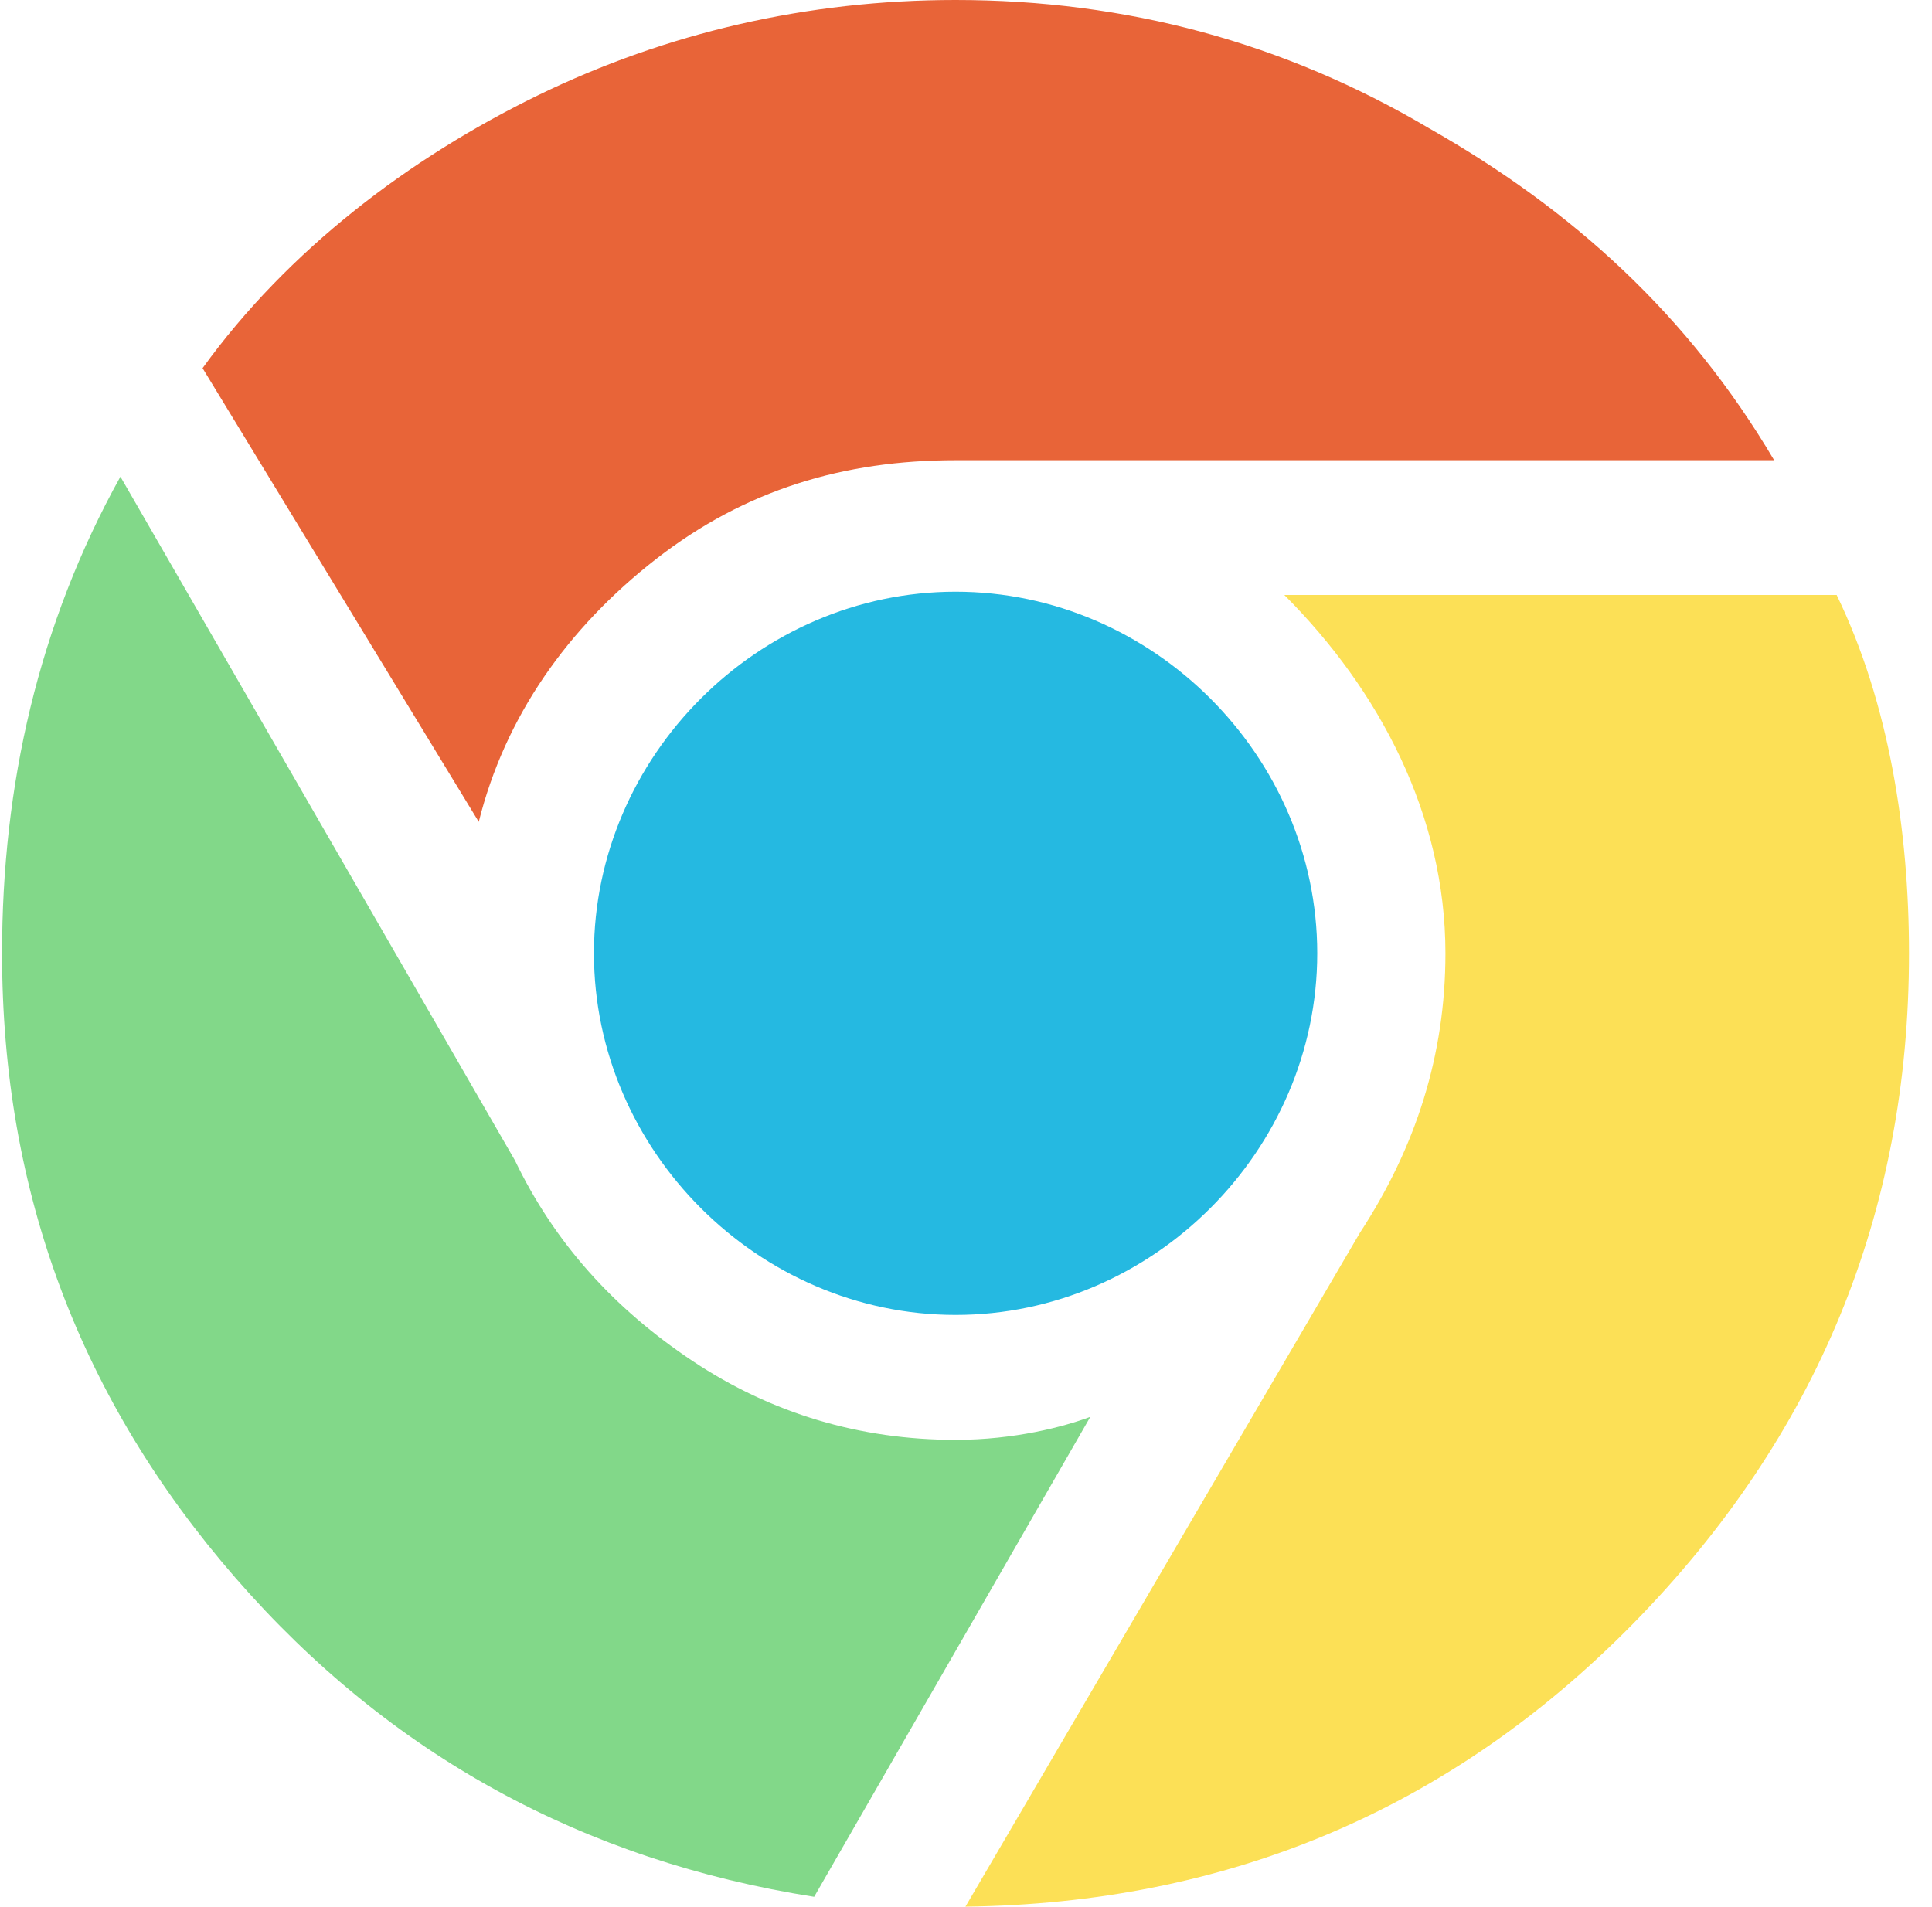
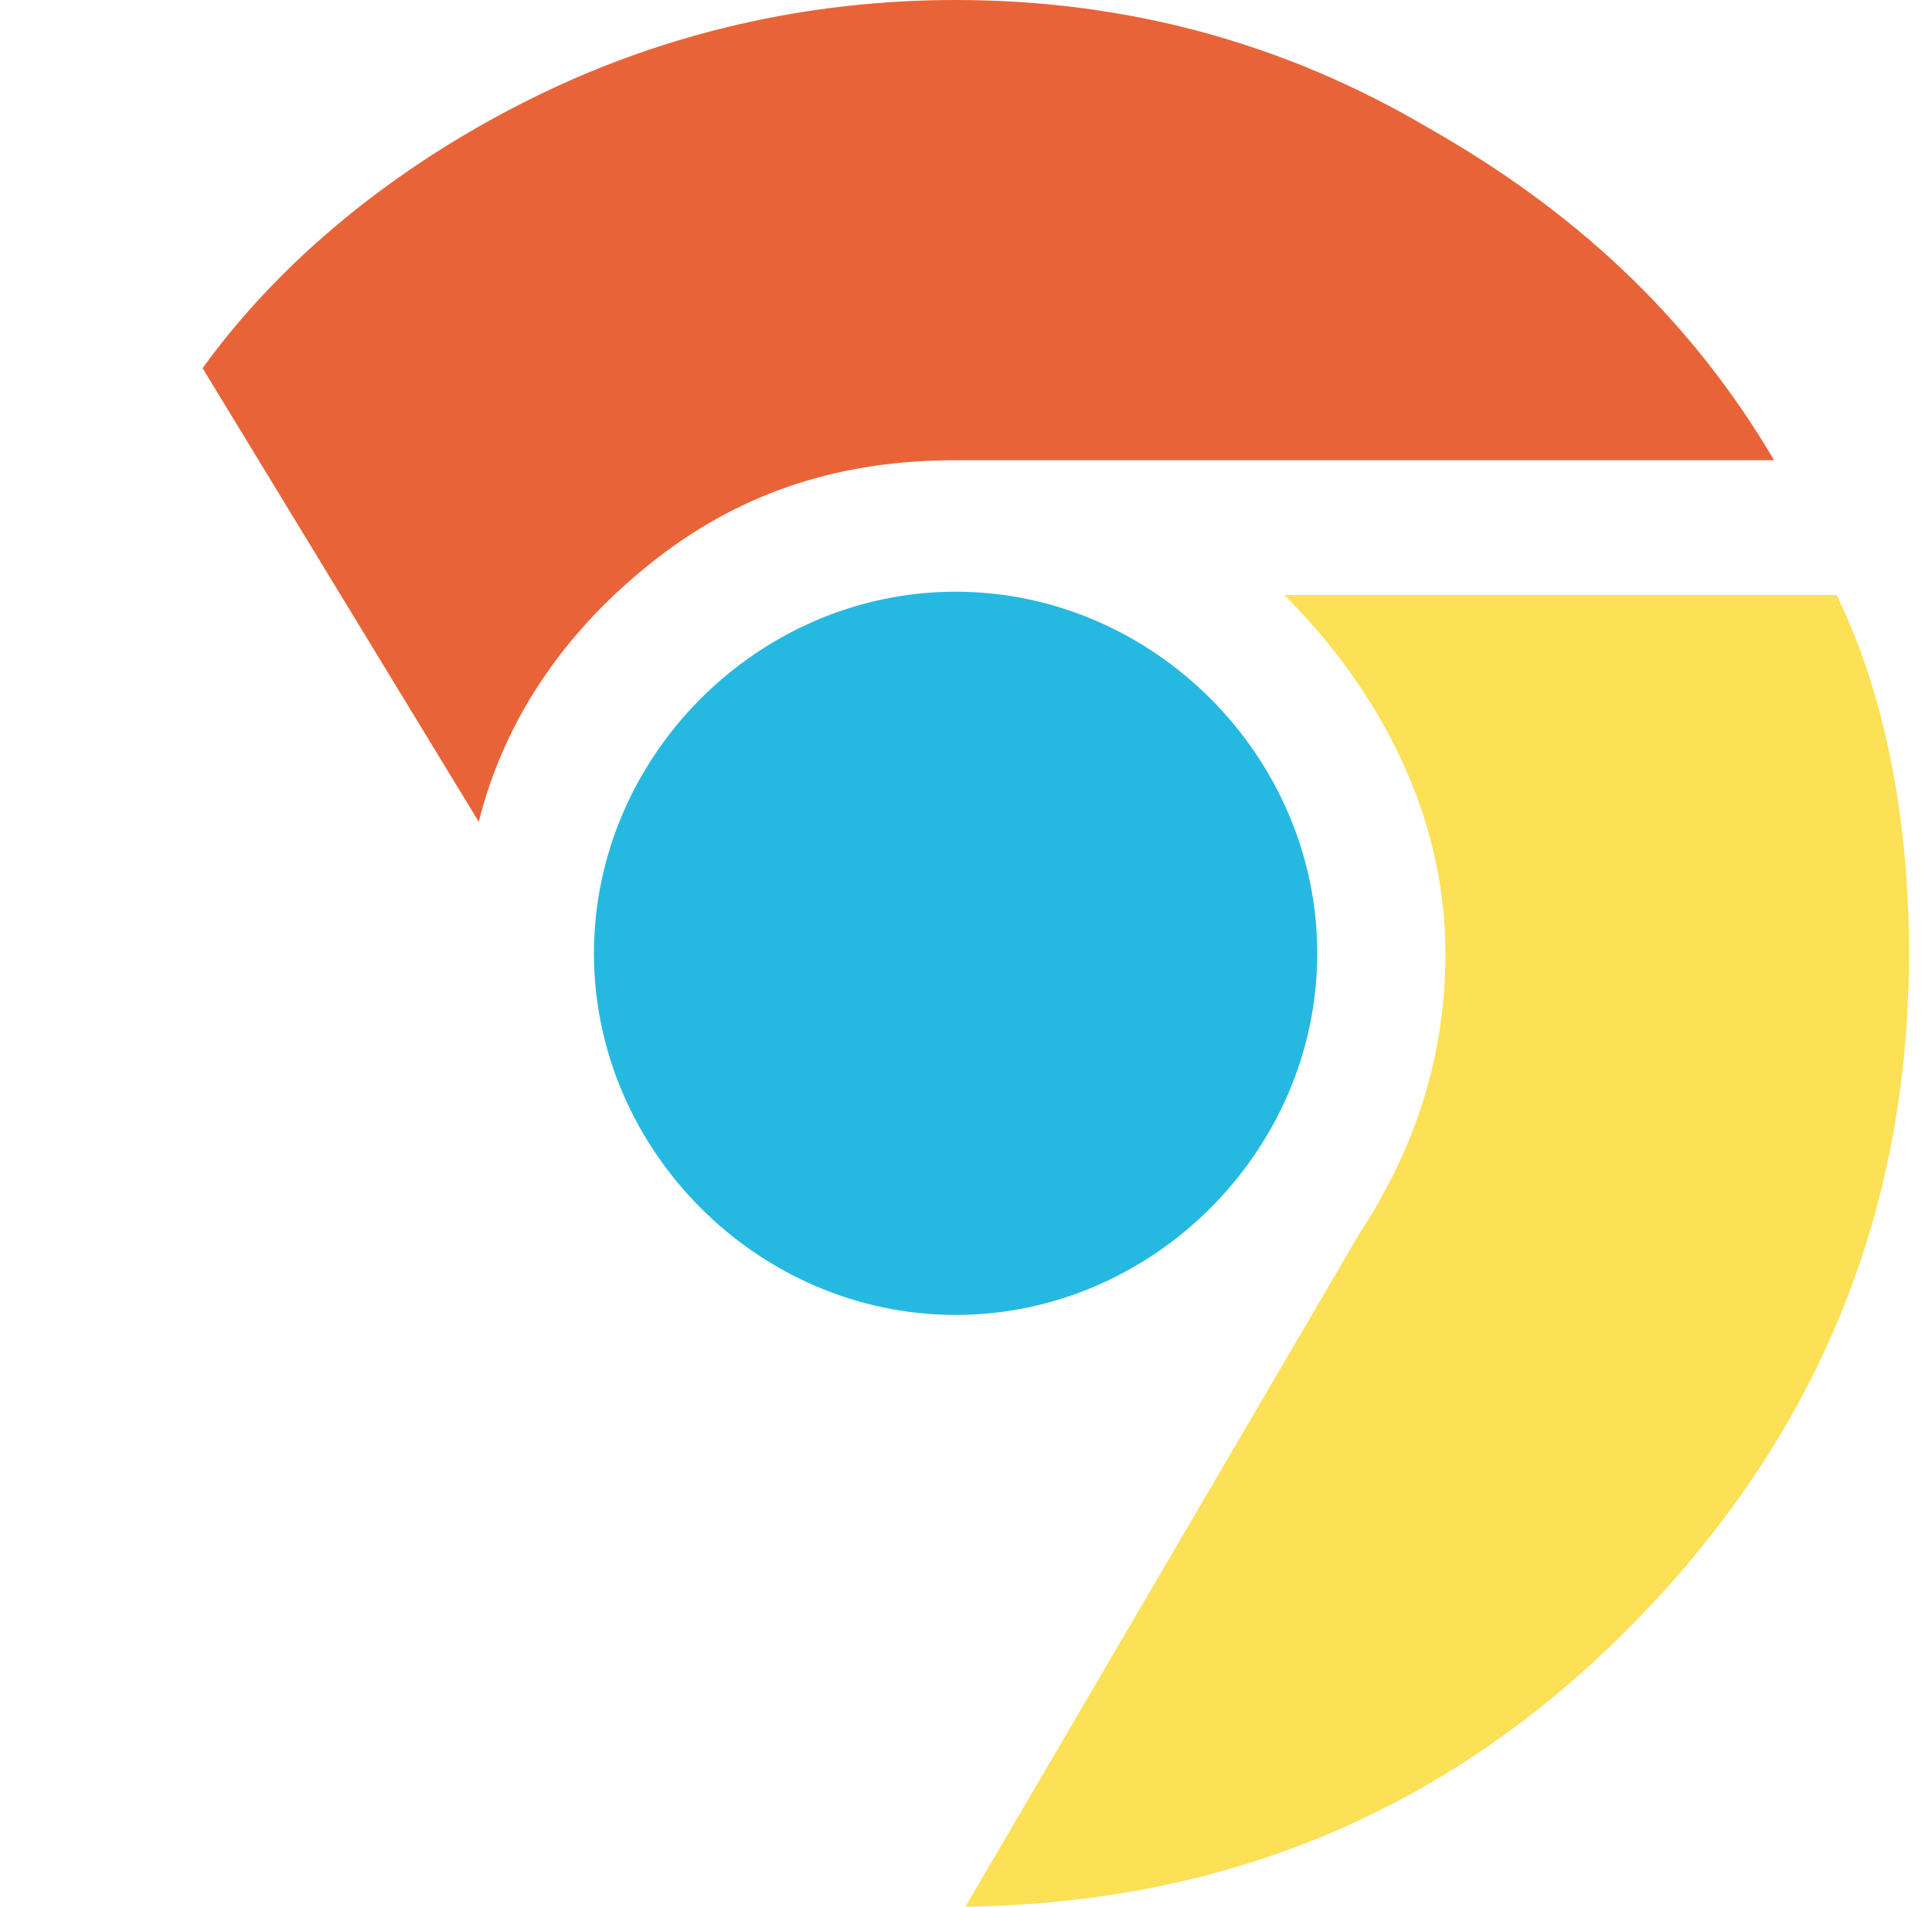
<svg xmlns="http://www.w3.org/2000/svg" width="77" height="76" viewBox="0 0 77 76" fill="none">
  <g id="google-chrome-logo-svgrepo-com" clip-path="url(#clip0_680_8904)">
-     <path id="Vector" d="M38.082 57.393C34.282 57.393 30.744 56.345 27.599 54.248C24.454 52.152 22.096 49.531 20.523 46.255L4.799 19C1.523 24.896 0.082 31.317 0.082 38C0.082 47.566 3.227 55.821 9.386 62.897C15.544 69.972 23.275 74.165 32.448 75.607L43.455 56.476C42.406 56.869 40.441 57.393 38.082 57.393Z" fill="#82D889" />
    <path id="Vector_2" d="M26.157 22.276C29.695 19.524 33.626 18.345 38.081 18.345H70.709C67.302 12.579 62.716 8.386 56.95 5.11C51.185 1.703 44.895 0 38.081 0C32.185 0 26.55 1.31 21.44 3.8C16.33 6.29 11.481 9.959 8.074 14.676L19.081 32.759C20.129 28.566 22.619 25.028 26.157 22.276Z" fill="#E86438" />
    <path id="Vector_3" d="M73.201 23.717H51.187C54.987 27.517 57.608 32.497 57.608 38C57.608 42.062 56.428 45.731 54.201 49.138L38.477 76C48.828 75.869 57.739 72.2 65.077 64.731C72.414 57.262 76.084 48.352 76.084 38C76.084 33.152 75.297 28.041 73.201 23.717Z" fill="#FCE056" />
    <path id="Vector_4" d="M38.086 23.586C45.948 23.586 52.499 30.138 52.499 38C52.499 45.862 45.948 52.414 38.086 52.414C30.224 52.414 23.672 45.862 23.672 38C23.672 30.138 30.224 23.586 38.086 23.586Z" fill="#25B9E1" />
  </g>
  <defs>
    <clipPath id="clip0_680_8904">
      <rect width="76" height="76" fill="white" transform="translate(0.082)" />
    </clipPath>
  </defs>
</svg>